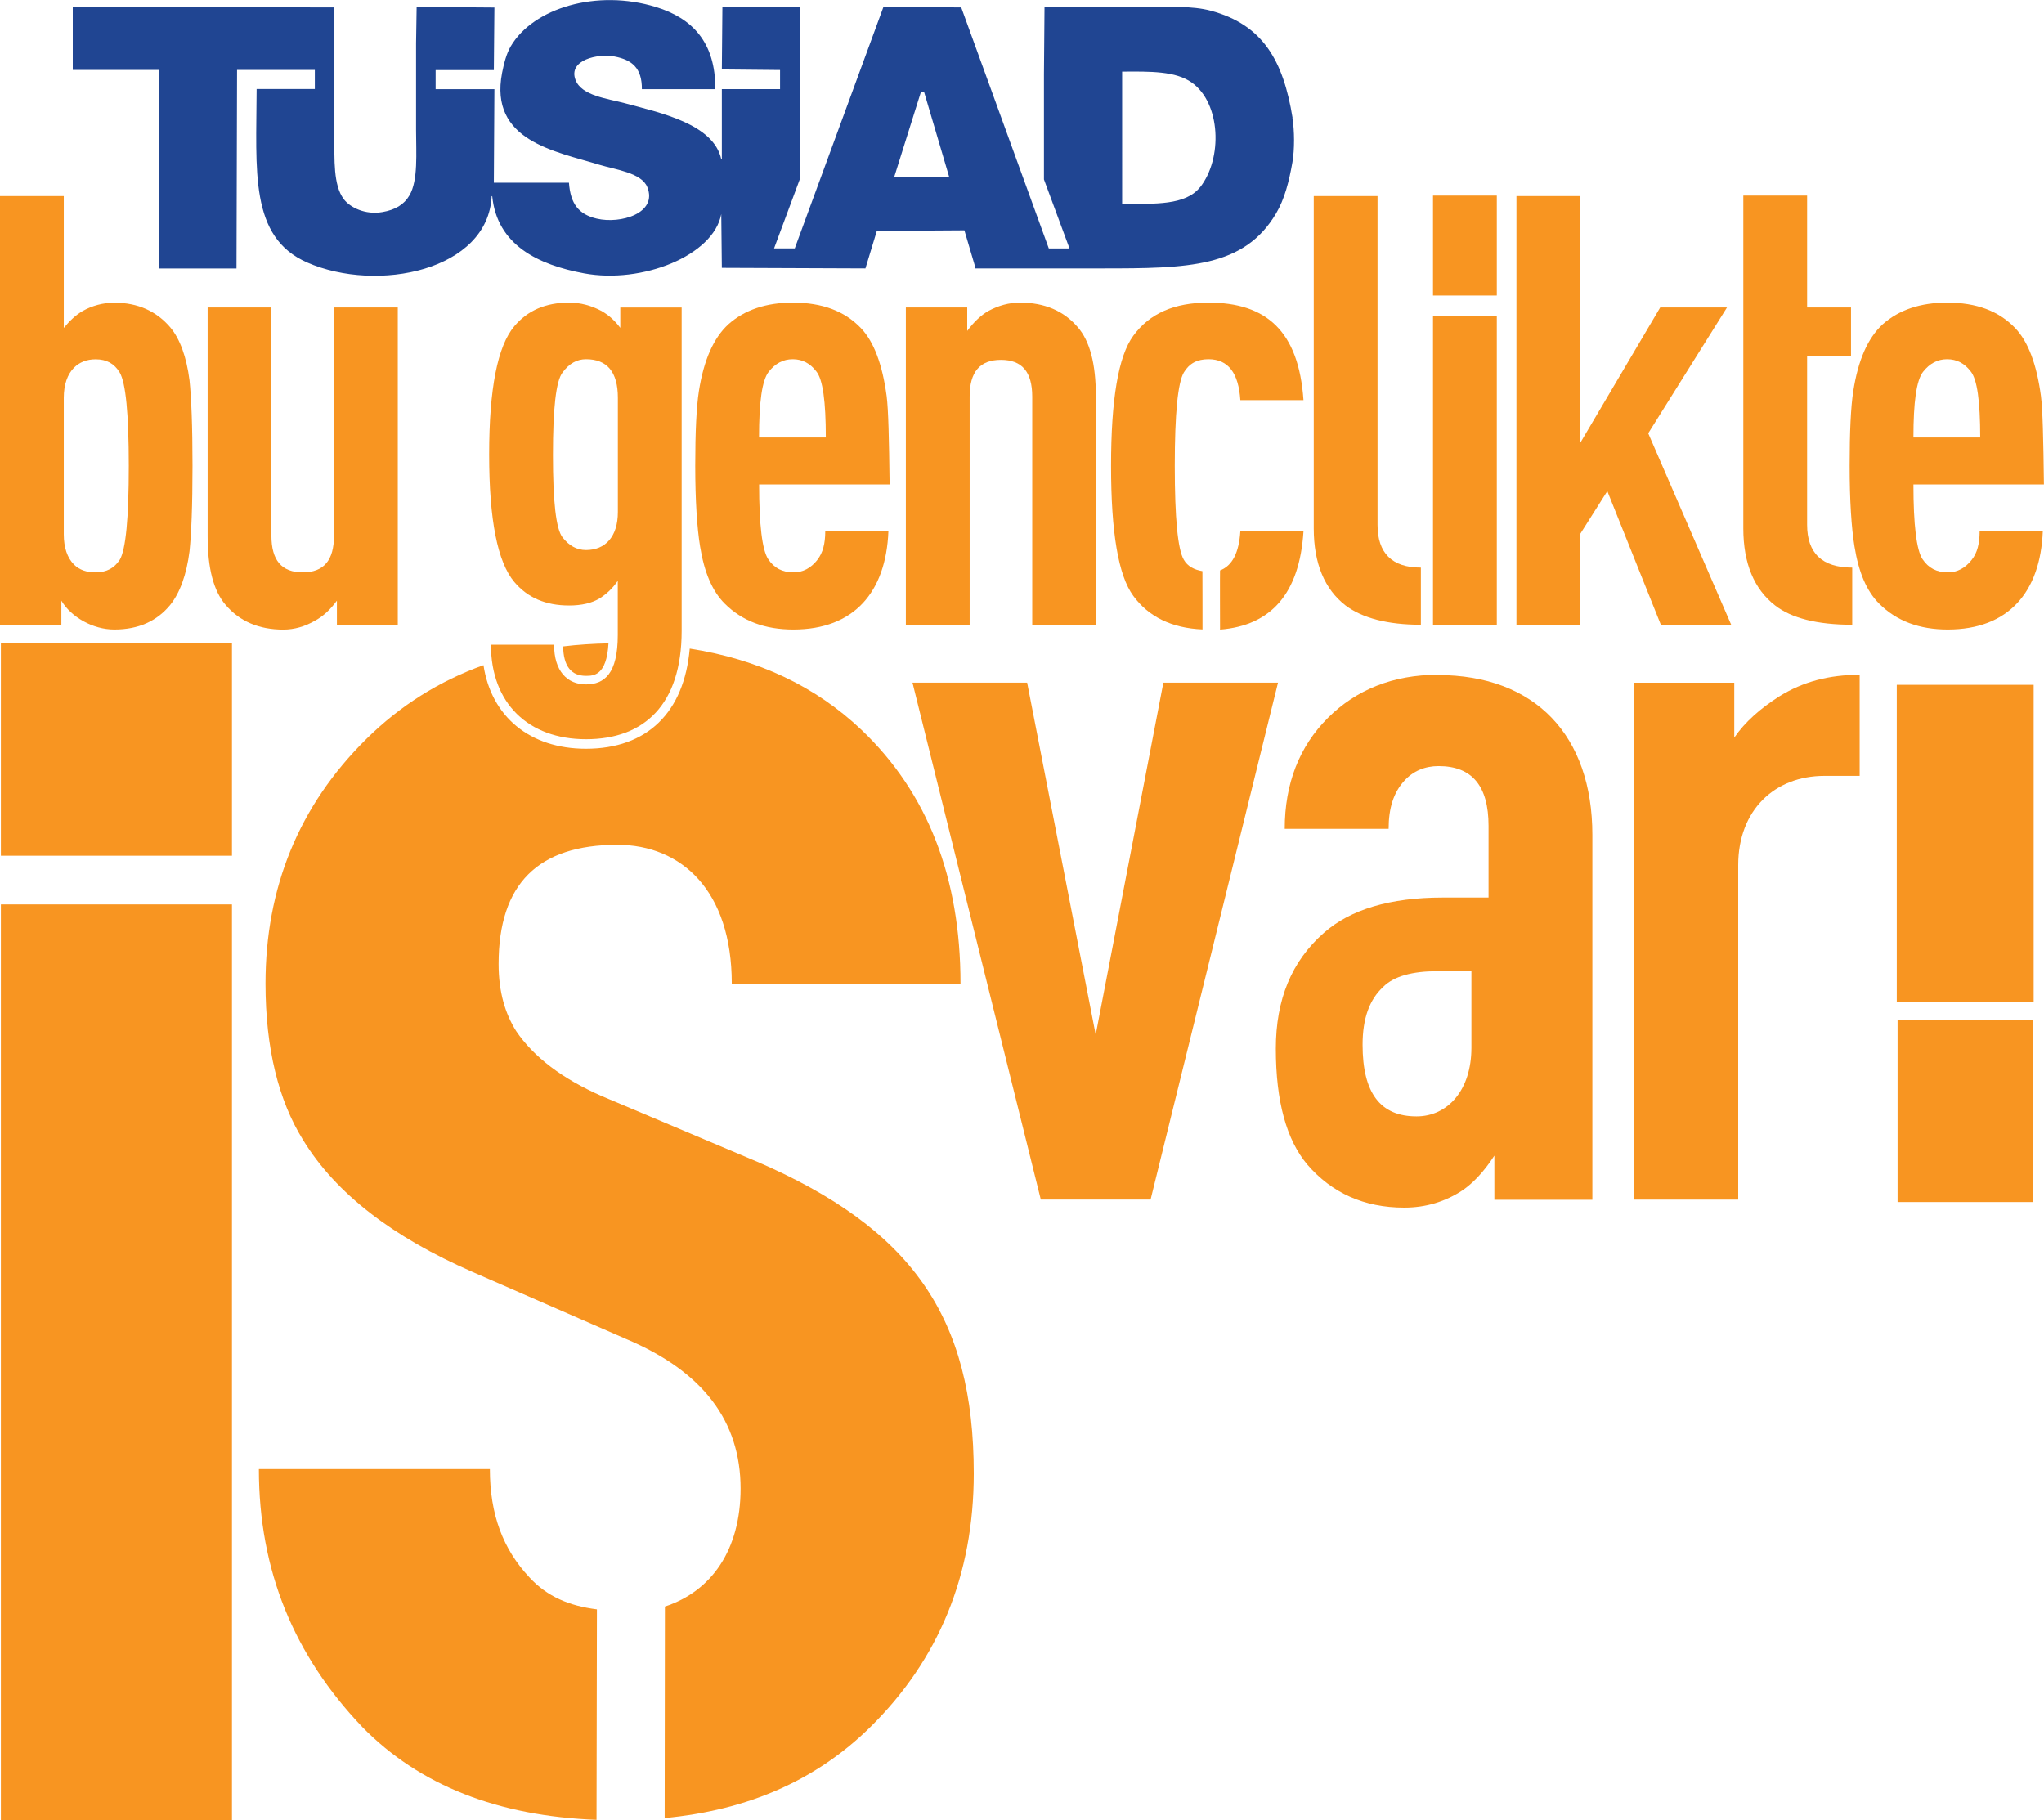
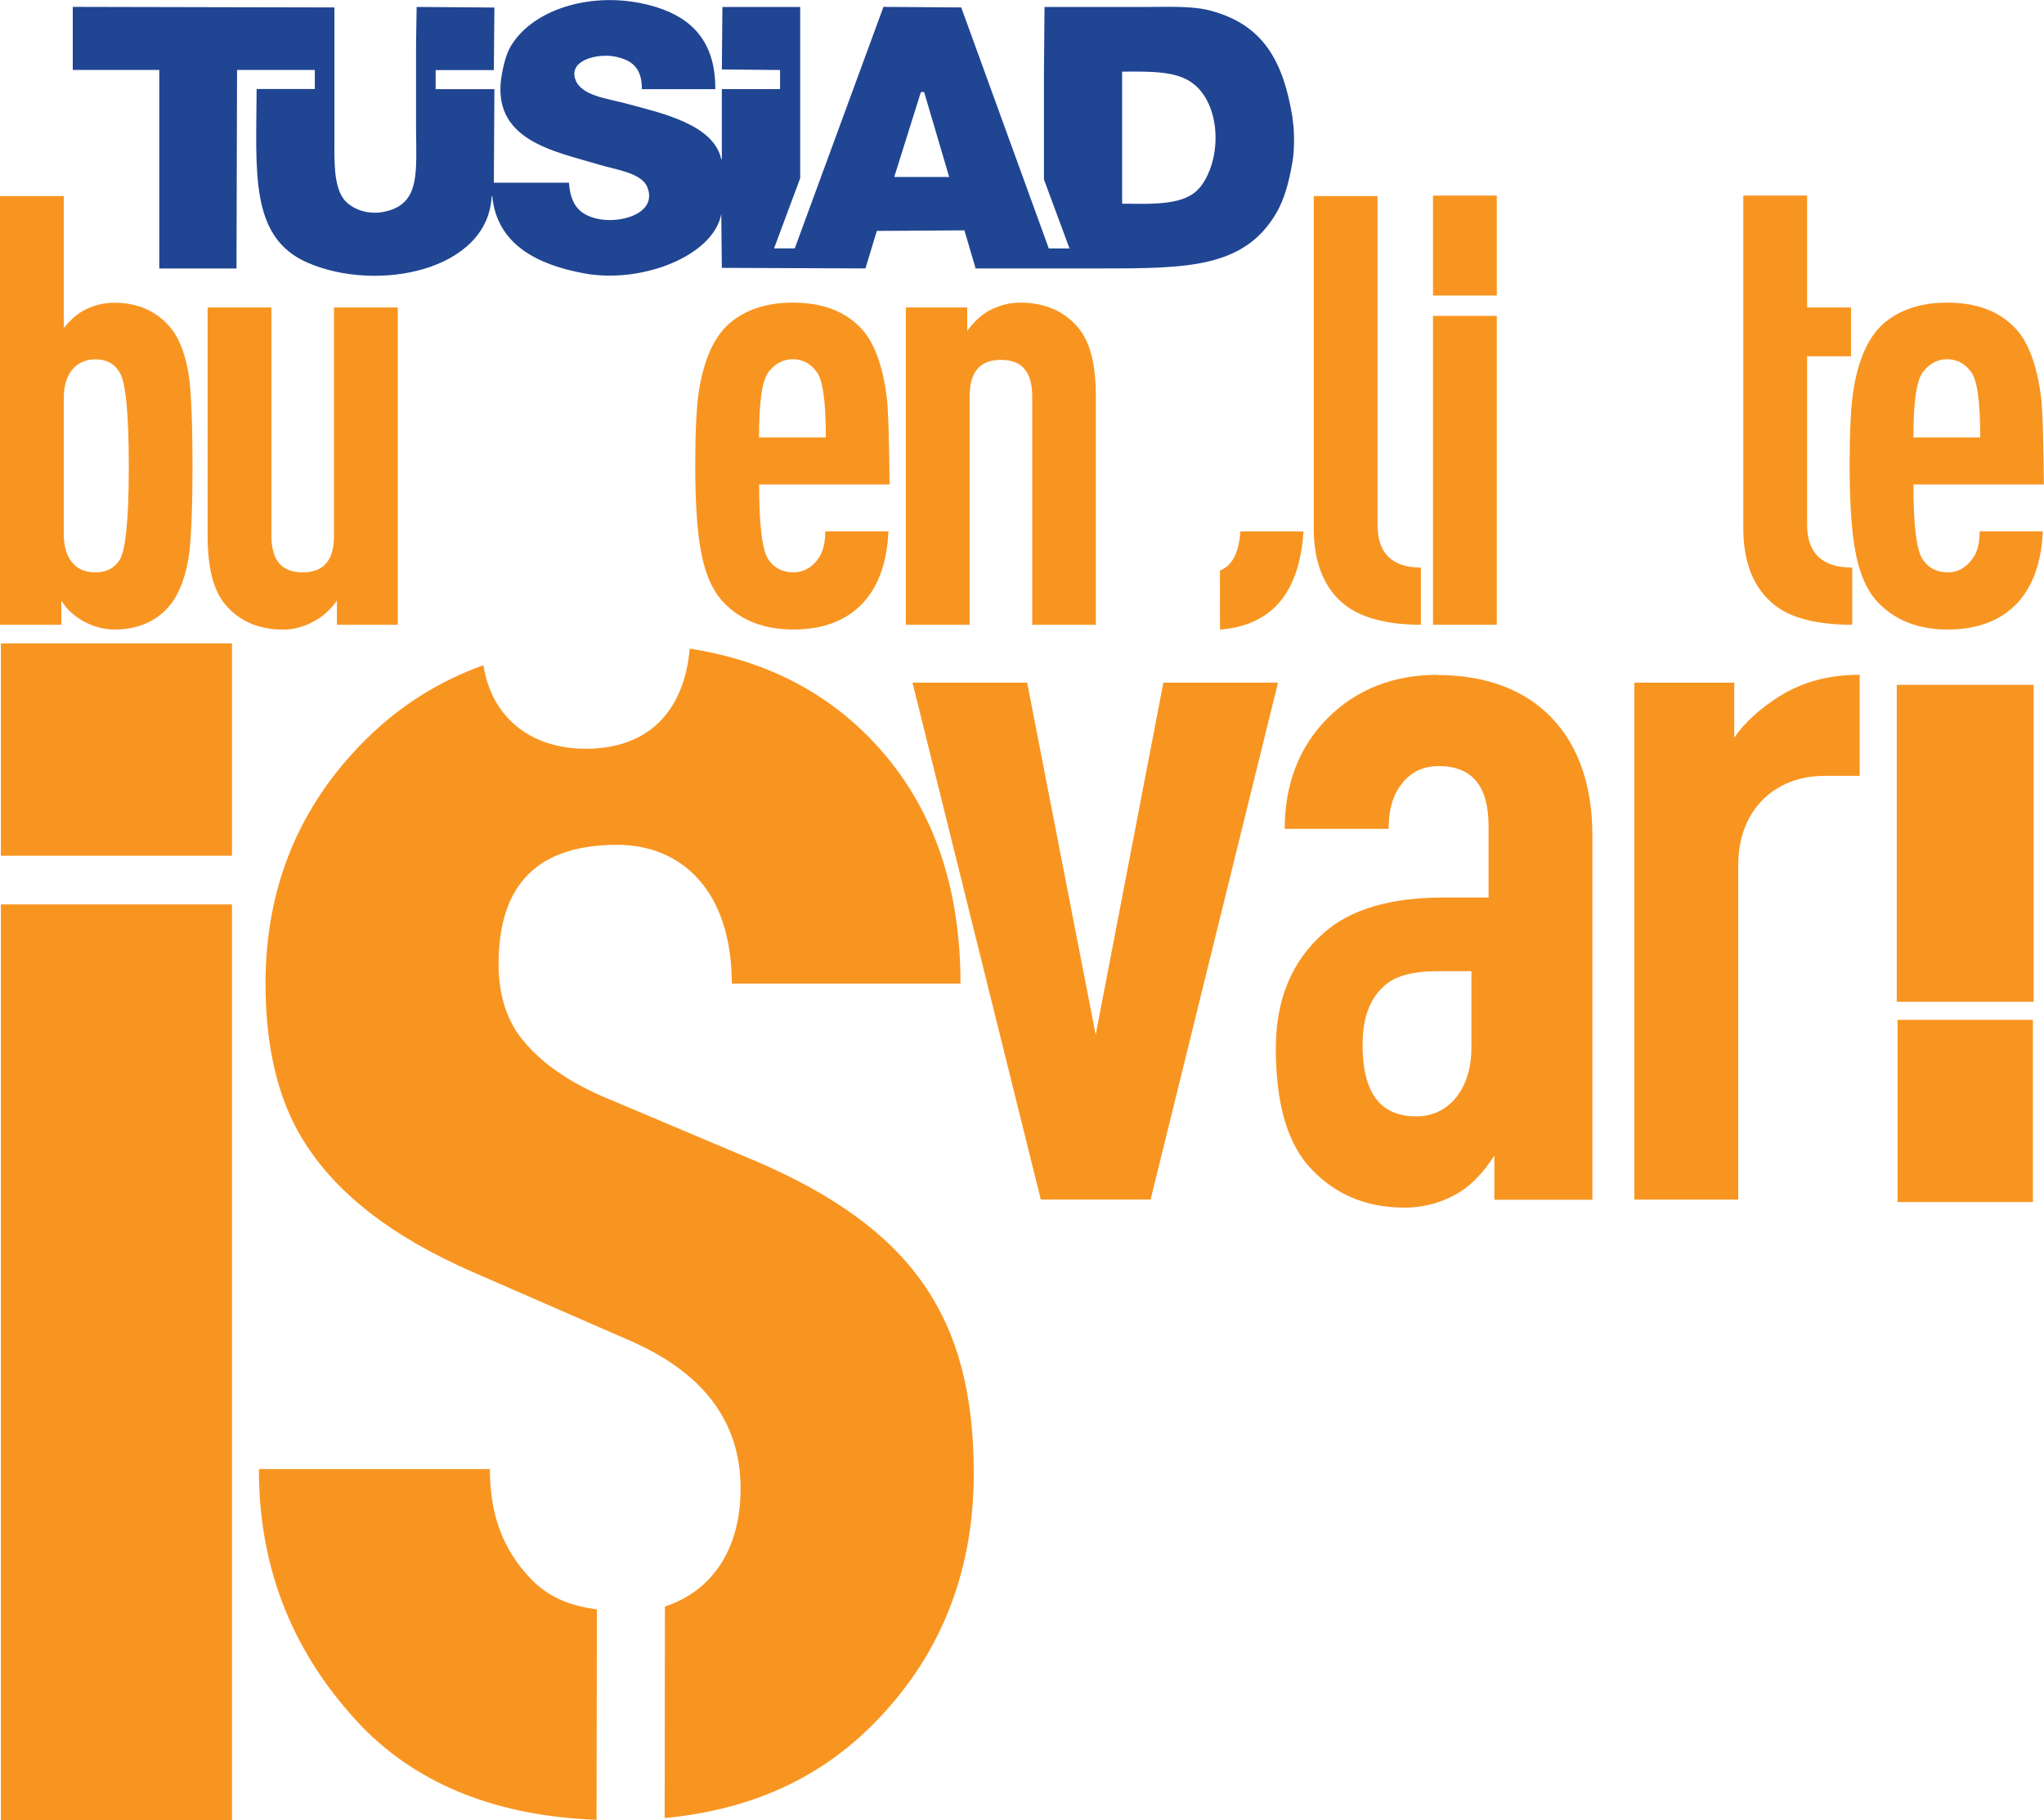
<svg xmlns="http://www.w3.org/2000/svg" id="Layer_2" data-name="Layer 2" viewBox="0 0 252.81 225.13">
  <defs>
    <style>
      .cls-1 {
        clip-path: url(#clippath);
      }

      .cls-2 {
        fill: none;
      }

      .cls-2, .cls-3, .cls-4 {
        stroke-width: 0px;
      }

      .cls-3 {
        fill: #204592;
        fill-rule: evenodd;
      }

      .cls-4 {
        fill: #f89521;
      }
    </style>
    <clipPath id="clippath">
      <rect class="cls-2" x="9.02" width="151.05" height="34.12" />
    </clipPath>
  </defs>
  <g id="Layer_1-2" data-name="Layer 1">
    <g>
-       <path class="cls-4" d="m72.47,83.59c.92,0,2.57,0,2.79-4.02-1.92.04-3.8.16-5.61.38.04,2.41.98,3.64,2.81,3.64Z" />
      <path class="cls-4" d="m93.5,143.62l-19.04-8.04c-4.9-2.15-8.43-4.83-10.61-8.04-1.36-2.15-2.18-4.83-2.18-8.31,0-9.92,4.9-14.74,14.69-14.74,7.89,0,14.15,5.63,14.15,17.16h28.29c0-13.14-4.08-23.59-12.24-31.37-5.71-5.42-12.79-8.74-21.25-10.06-.69,7.9-5.27,12.39-12.84,12.39-6.95,0-11.71-3.99-12.67-10.34-5.49,1.97-10.31,5.01-14.45,9.09-8.43,8.31-12.51,18.5-12.51,30.29,0,8.04,1.63,14.48,4.62,19.3,4.08,6.7,11.15,12.06,20.95,16.35l19.04,8.31c9.52,4.02,14.15,10.19,14.15,18.5,0,7.6-3.61,12.7-9.36,14.59l-.03,26.16c10.34-.98,18.76-4.68,25.44-11.26,8.43-8.31,12.79-18.77,12.79-31.37,0-19.3-7.62-30.29-26.93-38.61Z" />
    </g>
-     <path class="cls-4" d="m76.72,38.02v2.53c-.67-.89-1.41-1.56-2.31-2.08-1.26-.67-2.6-1.04-4.02-1.04-2.9,0-5.13.97-6.77,2.91-2.08,2.46-3.12,7.74-3.12,15.86s1.04,13.33,3.12,15.79c1.64,1.94,3.87,2.9,6.77,2.9,1.56,0,2.83-.3,3.79-.89.82-.52,1.56-1.19,2.23-2.16v6.7c0,4.77-1.64,6.11-3.94,6.11s-3.94-1.64-3.94-4.91h-7.81c0,7.22,4.61,11.69,11.76,11.69s11.83-4.24,11.83-13.4v-39.99h-7.59Zm-.3,25.32c0,3.05-1.56,4.69-3.94,4.69-1.12,0-2.08-.52-2.9-1.56-.82-1.04-1.19-4.47-1.19-10.2s.37-9.16,1.19-10.2c.82-1.12,1.79-1.64,2.9-1.64,2.6,0,3.94,1.56,3.94,4.77v14.15Z" />
    <g class="cls-1">
      <path class="cls-3" d="m159.87,14.58c-1.15-7.1-3.67-11.51-10.09-13.25-2.31-.63-5.33-.47-8.21-.47h-12.38c-.02,2.78-.04,5.56-.07,8.34v12.99c1.05,2.85,2.11,5.7,3.16,8.54h-2.56c-3.61-9.93-7.22-19.87-10.83-29.81-3.21-.02-6.41-.04-9.62-.07-3.66,9.96-7.31,19.92-10.97,29.87h-2.56c1.07-2.89,2.15-5.79,3.23-8.68V.86h-9.62c-.02,2.58-.04,5.16-.07,7.73,2.4.02,4.8.05,7.2.07v2.36h-7.2v8.68h-.07c-.95-4.38-7.55-5.75-11.91-6.93-2.15-.58-5.38-.92-6.12-2.89-.93-2.47,2.77-3.29,4.84-2.89,2.14.41,3.39,1.42,3.37,4.04h9.08c.05-5.85-2.91-8.8-7.33-10.16-7.31-2.25-15.17.11-17.96,4.84-.54.91-.85,2.13-1.08,3.3-1.62,8.4,6.54,9.69,12.04,11.37,1.94.59,5.21.98,5.92,2.76,1.31,3.24-3.32,4.6-6.26,3.9-2.24-.53-3.24-1.84-3.43-4.44h-9.29c.02-3.85.04-7.71.07-11.57h-7.27v-2.36h7.2c.02-2.58.04-5.16.07-7.74-3.21-.02-6.42-.04-9.62-.07-.02,1.5-.05,3-.07,4.51v10.7c0,2.87.27,6.22-.81,8.08-.68,1.17-1.78,1.81-3.36,2.08-2.12.37-4-.57-4.78-1.61-1.29-1.73-1.15-4.85-1.15-7.87V.92c-10.79-.02-21.58-.04-32.36-.07v7.8h10.7v24.56h9.55c.02-8.18.05-16.37.07-24.56h9.62v2.36h-7.2c-.03,10.15-.92,18.32,6.26,21.46,8.66,3.79,22.38,1,22.81-8.21h.07c.6,6.05,5.68,8.5,11.37,9.55,7.13,1.32,16-2.17,16.96-7.34.02,2.22.04,4.44.07,6.66,5.92.02,11.84.05,17.76.07.47-1.55.94-3.1,1.41-4.64,3.61-.02,7.22-.05,10.83-.07.45,1.52.9,3.05,1.35,4.57v.14h15.74c10.57,0,17.51-.11,21.46-6.8,1.05-1.77,1.6-3.94,2.02-6.32.28-1.6.26-3.94,0-5.52m-49.25,7.33c1.1-3.5,2.2-7,3.3-10.5h.4c1.03,3.5,2.07,7,3.1,10.5h-6.8Zm37.81,1.28c-1.77,2.22-5.56,2.07-9.62,2.02V8.86c3.51-.03,6.62-.07,8.61,1.35,3.6,2.54,3.85,9.41,1.01,12.98" />
    </g>
    <path class="cls-4" d="m230.02,95.96h-4.36c-6.18,0-10.67,4.25-10.67,11.04v41.37h-12.85v-63.93h12.36v6.79c1.33-1.94,3.27-3.64,5.57-5.1,2.91-1.82,6.18-2.67,9.94-2.67v12.5Z" />
    <polygon class="cls-4" points="158.07 84.43 142.31 148.36 128.73 148.36 112.86 84.43 127.04 84.43 135.52 127.98 143.89 84.43 158.07 84.43" />
    <rect class="cls-4" x=".11" y="111.86" width="28.58" height="113.27" />
    <rect class="cls-4" x=".11" y="79.58" width="28.58" height="26.26" />
    <rect class="cls-4" x="234.6" y="84.7" width="16.93" height="39.2" />
    <path class="cls-4" d="m73.77,225.08c-12.12-.46-21.85-4.22-28.96-11.48-8.43-8.85-12.79-19.3-12.79-31.9h28.57c0,5.63,1.63,9.92,4.9,13.4,2.19,2.38,4.94,3.52,8.34,3.95l-.05,26.03Z" />
    <rect class="cls-4" x="234.7" y="126.14" width="16.74" height="22.53" />
    <path class="cls-4" d="m150.9,70.55c1.52-.58,2.34-2.2,2.51-4.82h7.81c-.49,7.69-4.01,11.64-10.32,12.14,0,0-.02-7.3,0-7.32" />
-     <path class="cls-4" d="m148.73,77.85c-3.8-.16-6.67-1.56-8.56-4.15-1.86-2.53-2.75-7.89-2.75-16.08s.89-13.55,2.75-16.09c2.01-2.76,5.06-4.1,9.3-4.1,7.14,0,11.16,3.5,11.75,12.06h-7.81c-.22-3.35-1.49-5.06-3.94-5.06-1.41,0-2.38.52-3.05,1.64-.74,1.27-1.12,5.06-1.12,11.54s.37,10.35,1.12,11.62c.47.83,1.3,1.24,2.3,1.41,0,0,.02,7.21.01,7.21" />
    <rect class="cls-4" x="177.24" y="24.19" width="7.89" height="12.36" />
    <path class="cls-4" d="m229.08,77.27c-4.32,0-7.52-.82-9.52-2.38-2.6-2.01-3.94-5.21-3.94-9.53V24.19h7.89v13.84h5.43v6.03h-5.43v20.85c0,3.5,1.86,5.29,5.58,5.29v7.07Z" />
-     <polygon class="cls-4" points="214.12 77.27 205.42 77.27 198.8 60.74 195.45 66.03 195.45 77.27 187.56 77.27 187.56 24.25 195.45 24.25 195.45 54.78 205.34 38.03 213.6 38.03 203.86 53.59 214.12 77.27" />
    <rect class="cls-4" x="177.24" y="39.07" width="7.89" height="38.2" />
    <path class="cls-4" d="m175.73,77.27c-4.09,0-7.22-.82-9.3-2.38-2.6-2.01-3.94-5.21-3.94-9.53V24.25h7.89v40.66c0,3.5,1.79,5.29,5.36,5.29v7.07Z" />
    <path class="cls-4" d="m135.56,77.27h-7.89v-28.22c0-3.05-1.26-4.54-3.87-4.54s-3.87,1.49-3.87,4.54v28.22h-7.89v-39.24h7.59v2.9c.82-1.12,1.71-1.94,2.6-2.46,1.26-.67,2.53-1.04,3.94-1.04,3.05,0,5.43,1.04,7.14,3.05,1.49,1.71,2.23,4.54,2.23,8.49v28.3Z" />
    <path class="cls-4" d="m49.18,77.27h-7.51v-2.98c-.82,1.12-1.71,1.94-2.68,2.46-1.26.74-2.6,1.12-3.94,1.12-3.05,0-5.43-1.04-7.14-3.05-1.49-1.71-2.23-4.54-2.23-8.49v-28.3h7.89v28.22c0,3.05,1.26,4.54,3.87,4.54s3.87-1.49,3.87-4.54v-28.22h7.89v39.24Z" />
    <path class="cls-4" d="m23.44,47.04c-.37-2.9-1.19-5.14-2.38-6.55-1.71-2.01-4.02-3.05-6.92-3.05-1.41,0-2.75.37-3.94,1.04-.89.52-1.64,1.27-2.31,2.08v-16.31H0v53.02h7.59v-2.98c1.19,2.01,3.87,3.57,6.55,3.57,2.98,0,5.28-1.04,6.92-3.05,1.19-1.49,2.01-3.72,2.38-6.63.22-2.09.37-5.59.37-10.57s-.15-8.49-.37-10.57m-8.63,22.19c-.67,1.04-1.64,1.56-2.98,1.56-1.12,0-2.01-.3-2.68-.97-.82-.82-1.26-2.09-1.26-3.72v-16.9c0-1.64.45-2.9,1.26-3.72.67-.67,1.56-1.04,2.68-1.04,1.34,0,2.31.52,2.98,1.64.74,1.27,1.12,5.06,1.12,11.54s-.37,10.35-1.12,11.62" />
    <path class="cls-4" d="m101.11,69.23c-.82,1.04-1.79,1.56-2.98,1.56-1.34,0-2.38-.52-3.12-1.64s-1.12-4.24-1.12-9.23h16.14c-.07-5.59-.15-9.24-.37-10.95-.52-3.87-1.56-6.7-3.2-8.41-2.01-2.09-4.76-3.13-8.41-3.13-3.27,0-5.95.89-7.96,2.68-1.86,1.71-3.05,4.47-3.65,8.27-.3,1.94-.45,4.99-.45,9.23s.22,7.67.6,9.98c.52,3.2,1.49,5.51,3.05,7.07,2.16,2.16,4.99,3.2,8.48,3.2,7.51,0,11.46-4.62,11.76-12.14h-7.81c0,1.49-.3,2.68-.97,3.5m-6.03-23.23c.82-1.04,1.79-1.56,2.98-1.56s2.16.52,2.9,1.49c.82.97,1.19,3.72,1.19,8.19h-8.26c0-4.39.37-7.07,1.19-8.12" />
    <path class="cls-4" d="m243.88,69.23c-.82,1.04-1.79,1.56-2.98,1.56-1.34,0-2.38-.52-3.12-1.64-.74-1.12-1.12-4.24-1.12-9.23h16.14c-.07-5.59-.15-9.24-.37-10.95-.52-3.87-1.56-6.7-3.2-8.41-2.01-2.09-4.76-3.13-8.41-3.13-3.27,0-5.95.89-7.96,2.68-1.86,1.71-3.05,4.47-3.64,8.27-.3,1.94-.45,4.99-.45,9.23s.22,7.67.6,9.98c.52,3.2,1.49,5.51,3.05,7.07,2.16,2.16,4.99,3.2,8.48,3.2,7.51,0,11.46-4.62,11.76-12.14h-7.81c0,1.49-.3,2.68-.97,3.5m-6.03-23.23c.82-1.04,1.79-1.56,2.98-1.56s2.16.52,2.9,1.49c.82.97,1.19,3.72,1.19,8.19h-8.26c0-4.39.37-7.07,1.19-8.12" />
    <path class="cls-4" d="m177.81,83.46c-5.46,0-10.06,1.82-13.58,5.34s-5.33,8.13-5.33,13.71h12.85c0-2.55.61-4.49,1.94-5.94,1.09-1.21,2.55-1.82,4.24-1.82,4.12,0,6.18,2.43,6.18,7.4v8.86h-5.7c-6.42,0-11.39,1.46-14.67,4.37-4,3.52-5.94,8.25-5.94,14.32,0,6.55,1.33,11.28,3.88,14.32,3.03,3.52,7.03,5.34,12,5.34,2.67,0,5.09-.73,7.27-2.18,1.21-.85,2.54-2.18,3.88-4.25v5.46h12.12v-45.13c0-12.25-7.03-19.77-19.15-19.77m4.19,46.1c0,5.22-2.91,8.49-6.79,8.49-4.49,0-6.67-2.91-6.67-8.86,0-3.27.85-5.58,2.55-7.16,1.33-1.33,3.64-1.94,6.67-1.94h4.24v9.46Z" />
  </g>
</svg>